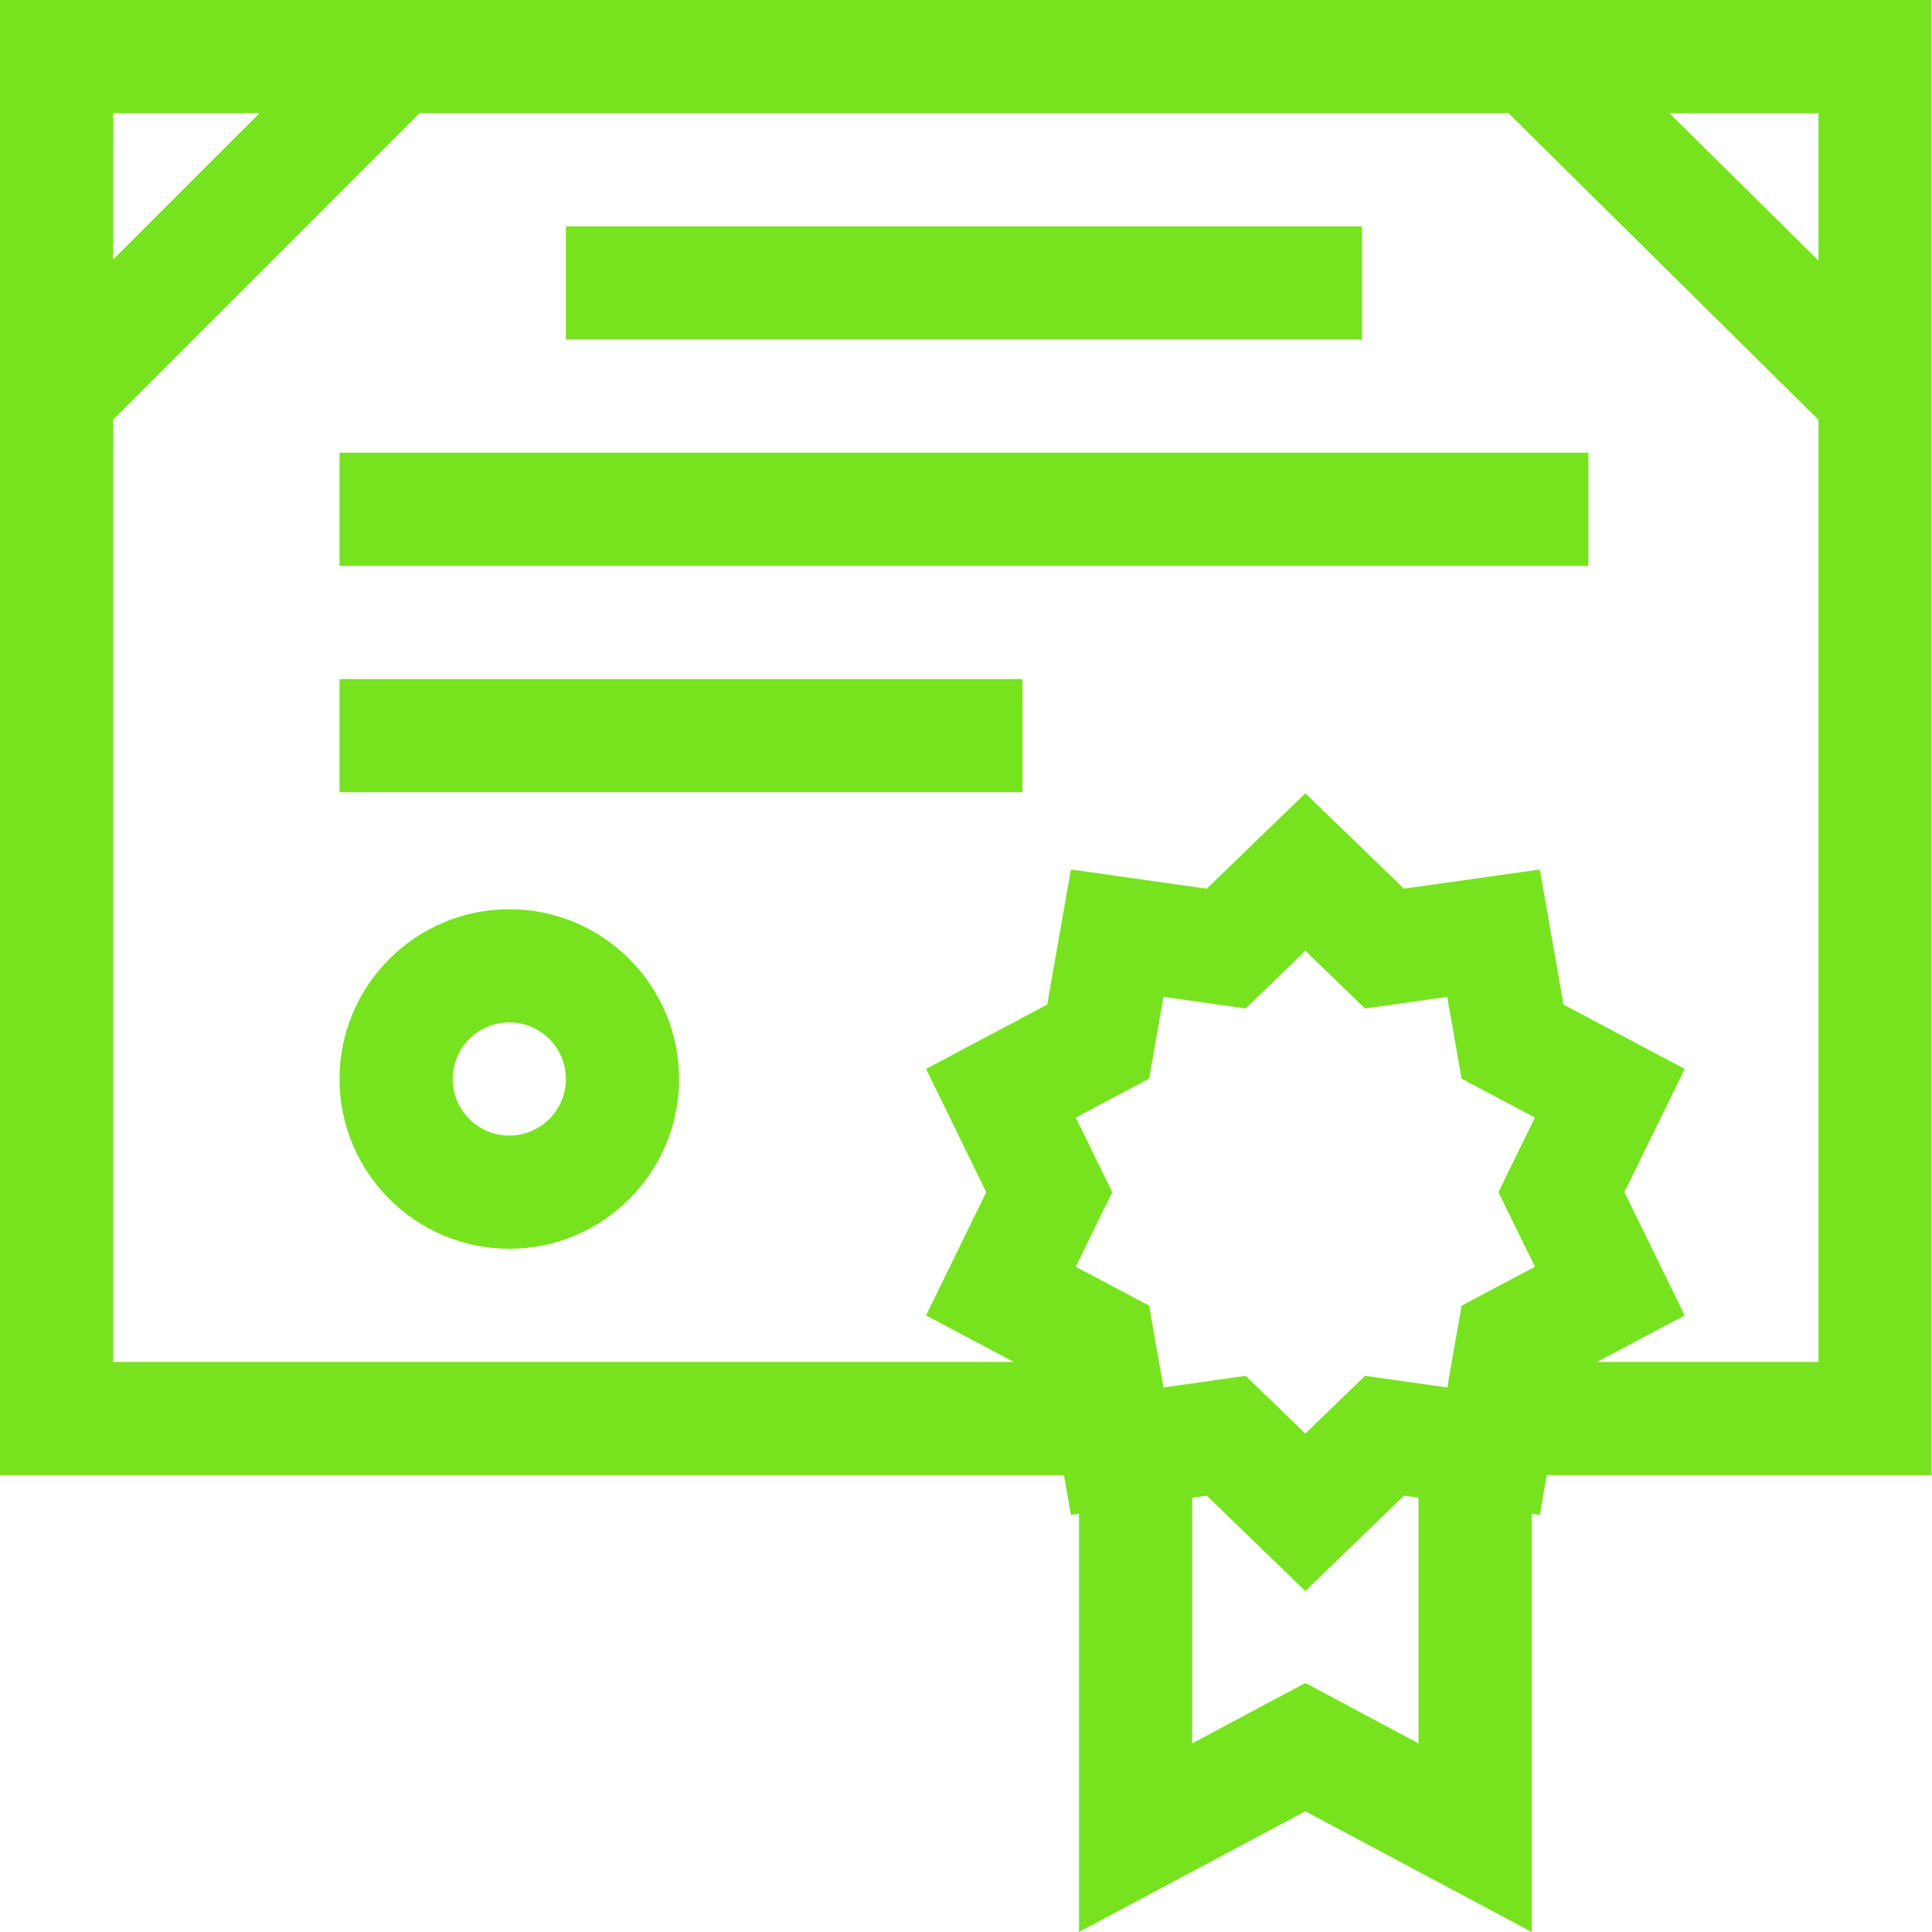
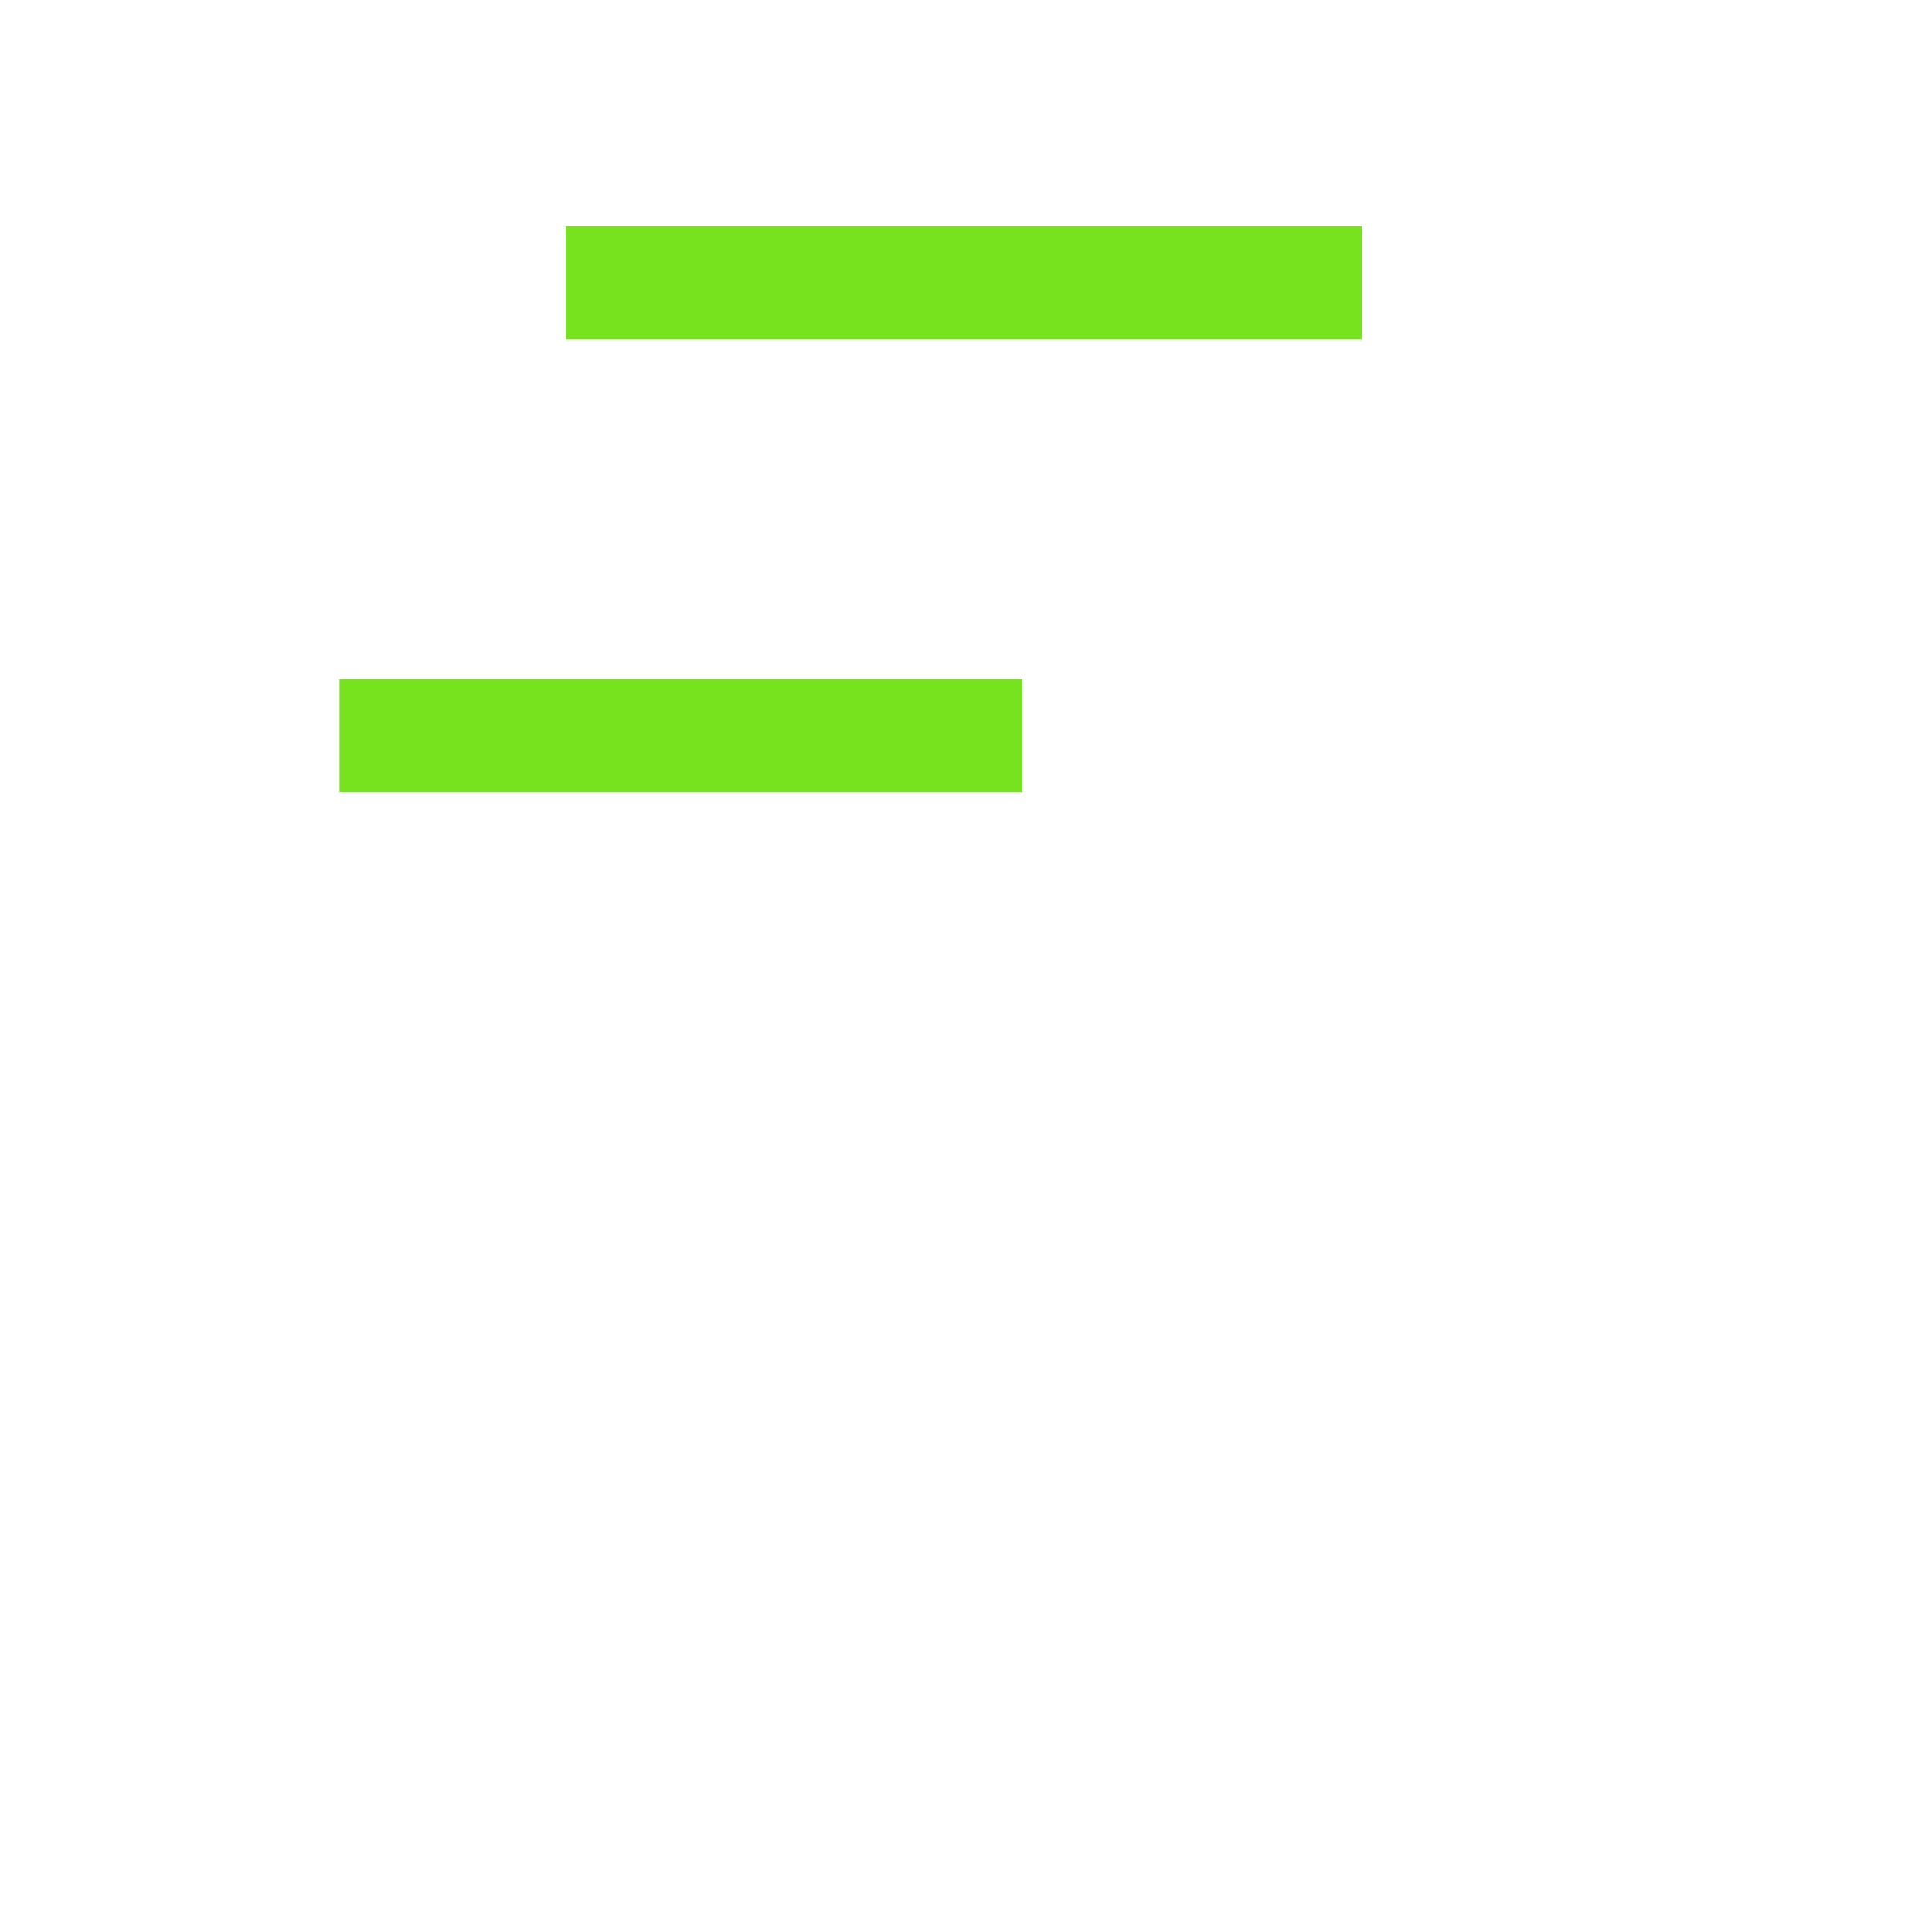
<svg xmlns="http://www.w3.org/2000/svg" width="62" height="62" viewBox="0 0 62 62" fill="none">
-   <path d="M0 0V47.338H34.143L34.367 48.614L34.626 48.577V62L41.89 58.126L49.155 62V48.577L49.414 48.614L49.638 47.338H61.988V0L0 0ZM58.356 8.362L53.573 3.632H58.356V8.362ZM8.328 3.632L3.632 8.328V3.632H8.328ZM34.523 35.864L36.877 34.616L37.337 31.991L39.975 32.364L41.89 30.512L43.805 32.364L46.443 31.991L46.904 34.616L49.257 35.864L48.087 38.258L49.258 40.652L46.904 41.901L46.444 44.525L43.805 44.152L41.89 46.005L39.975 44.152L37.337 44.525L36.877 41.901L34.523 40.652L35.693 38.258L34.523 35.864ZM45.522 55.947L41.89 54.009L38.258 55.947V48.063L38.726 47.997L41.89 51.058L45.055 47.997L45.522 48.063V55.947ZM51.25 43.706L54.064 42.214L52.13 38.258L54.064 34.303L50.175 32.239L49.414 27.903L45.055 28.519L41.89 25.458L38.726 28.519L34.367 27.903L33.606 32.239L29.717 34.303L31.65 38.258L29.717 42.214L32.53 43.706H3.632V13.465L13.465 3.632H48.408L58.356 13.47V43.706H51.25Z" fill="#76E31E" />
-   <path d="M16.345 29.178C13.34 29.178 10.896 31.622 10.896 34.626C10.896 37.63 13.34 40.075 16.345 40.075C19.349 40.075 21.793 37.63 21.793 34.626C21.793 31.622 19.349 29.178 16.345 29.178ZM16.345 36.442C15.343 36.442 14.528 35.628 14.528 34.626C14.528 33.625 15.343 32.81 16.345 32.81C17.346 32.81 18.16 33.625 18.16 34.626C18.16 35.628 17.346 36.442 16.345 36.442Z" fill="#76E31E" />
  <path d="M10.896 21.793H32.81V25.425H10.896V21.793Z" fill="#76E31E" />
-   <path d="M10.896 14.528H50.971V18.16H10.896V14.528Z" fill="#76E31E" />
  <path d="M18.16 7.264H43.706V10.896H18.16V7.264Z" fill="#76E31E" />
</svg>